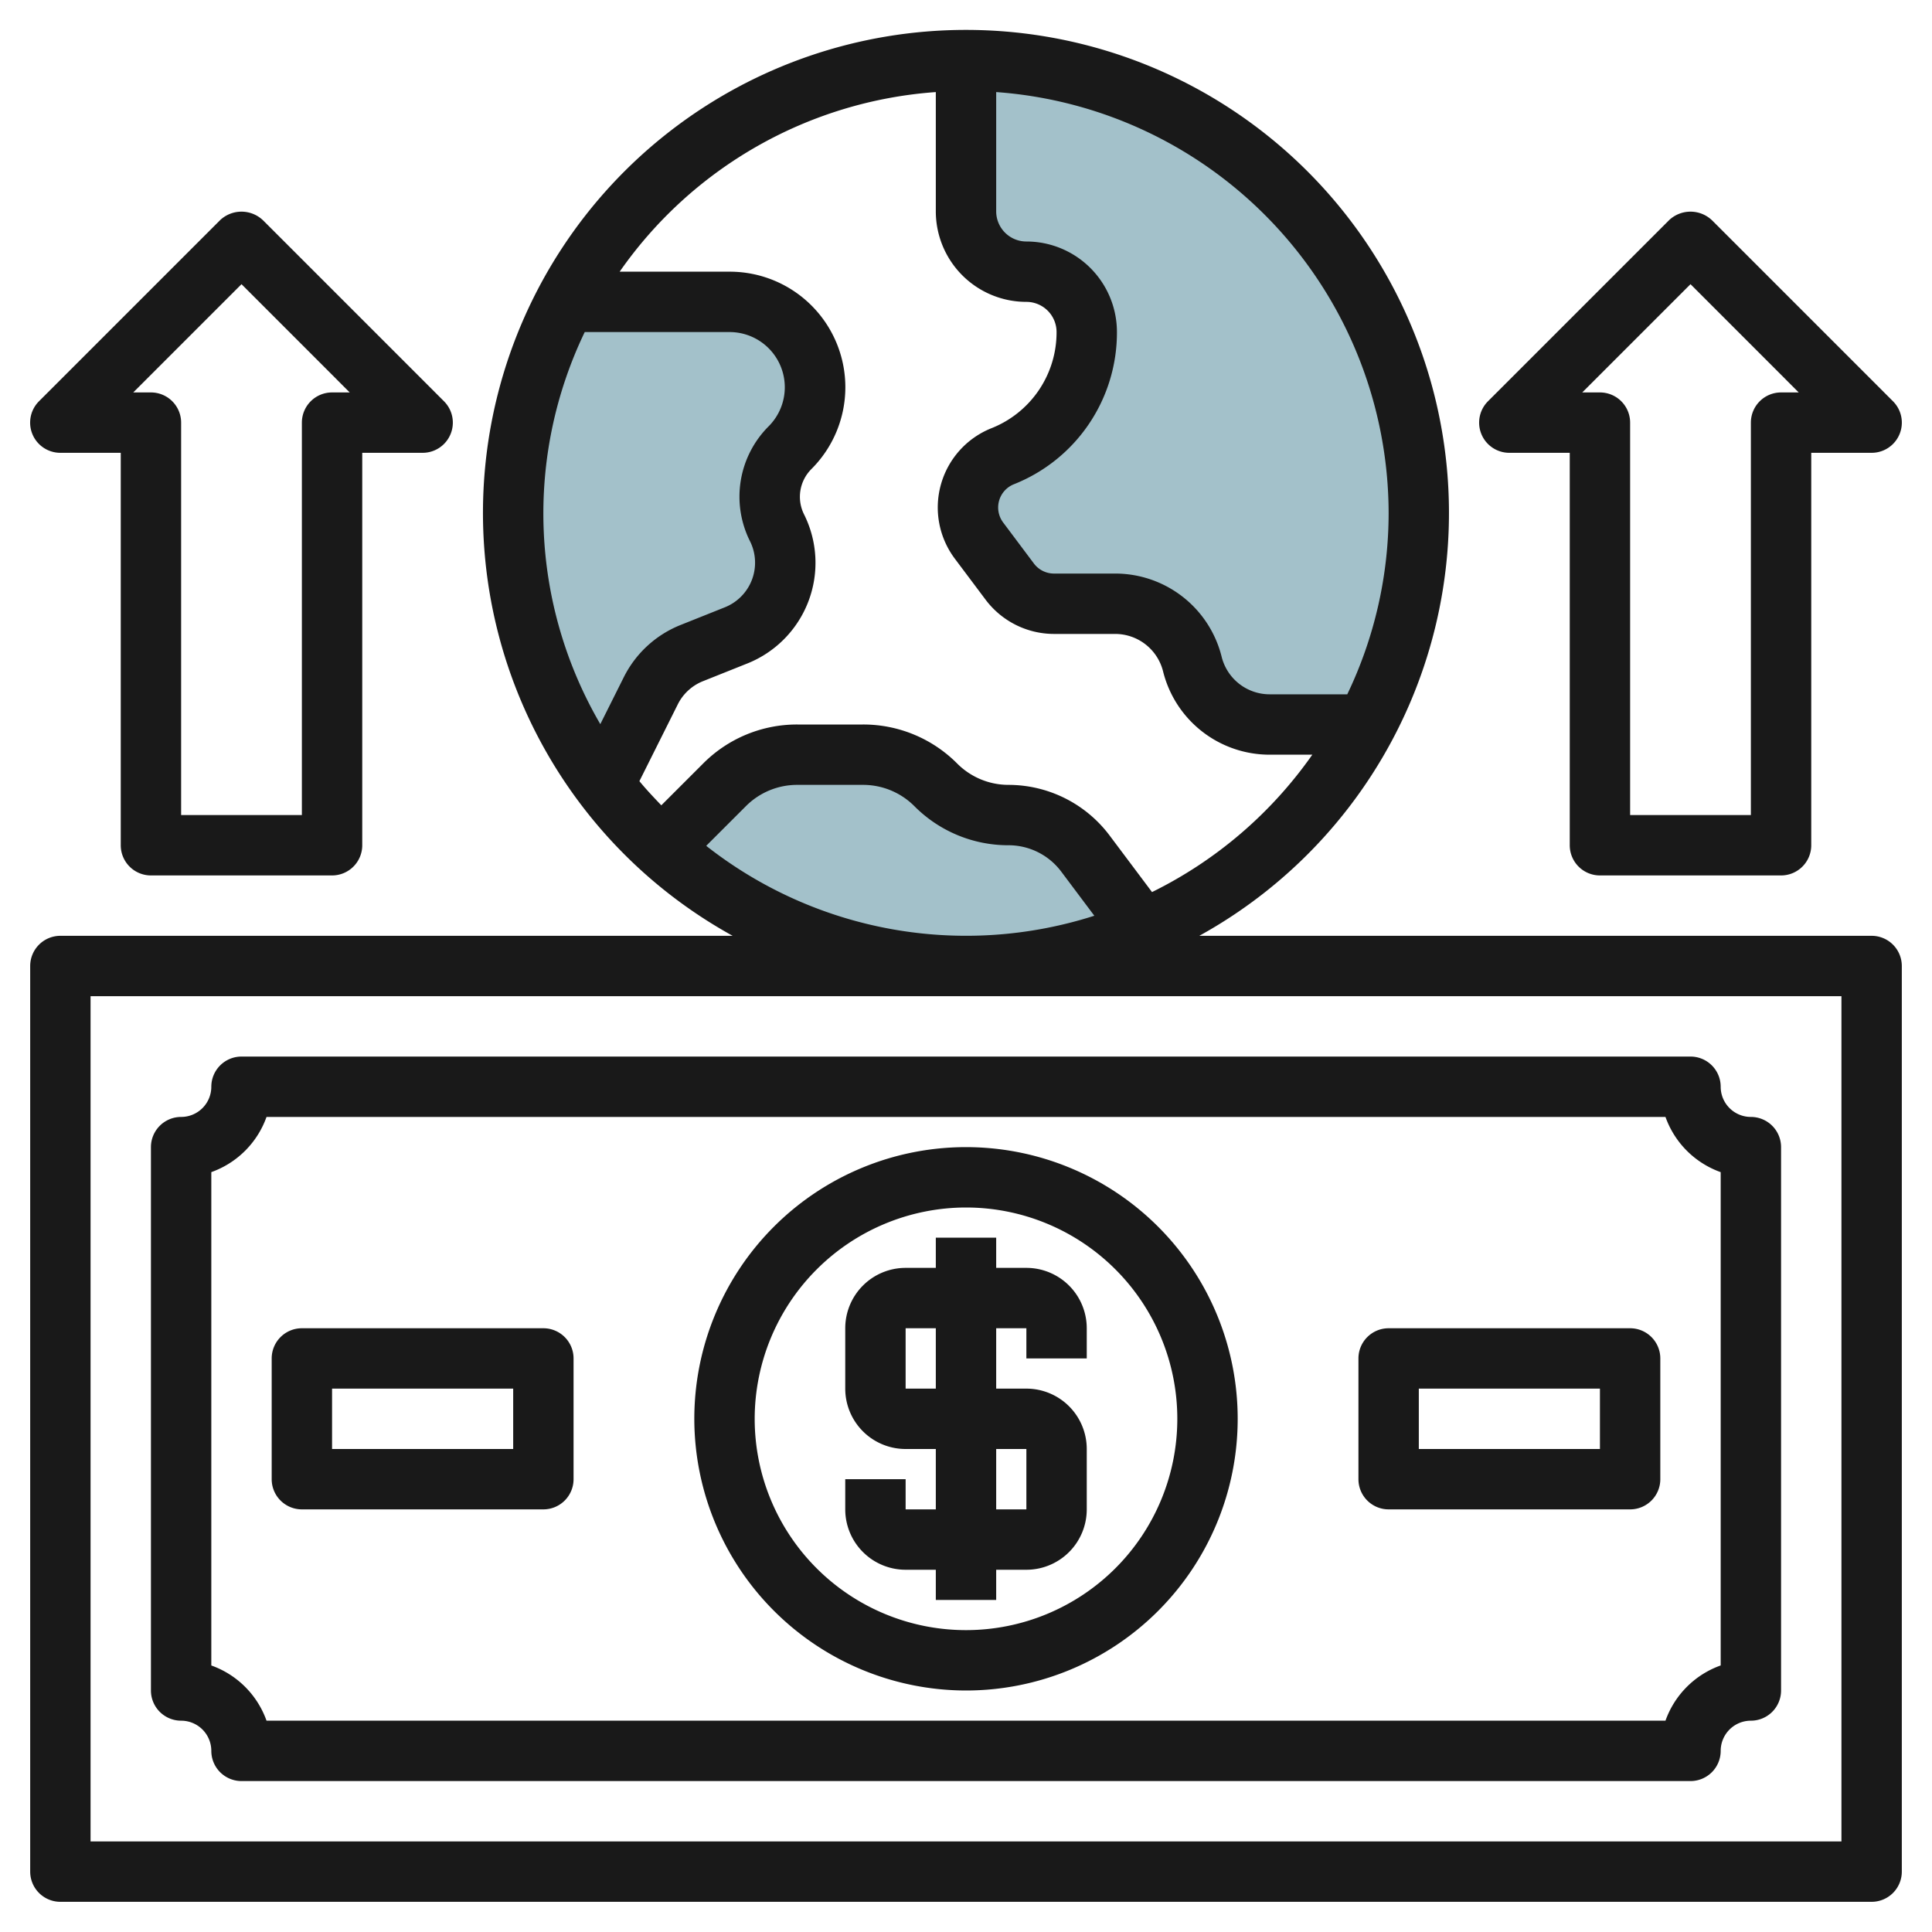
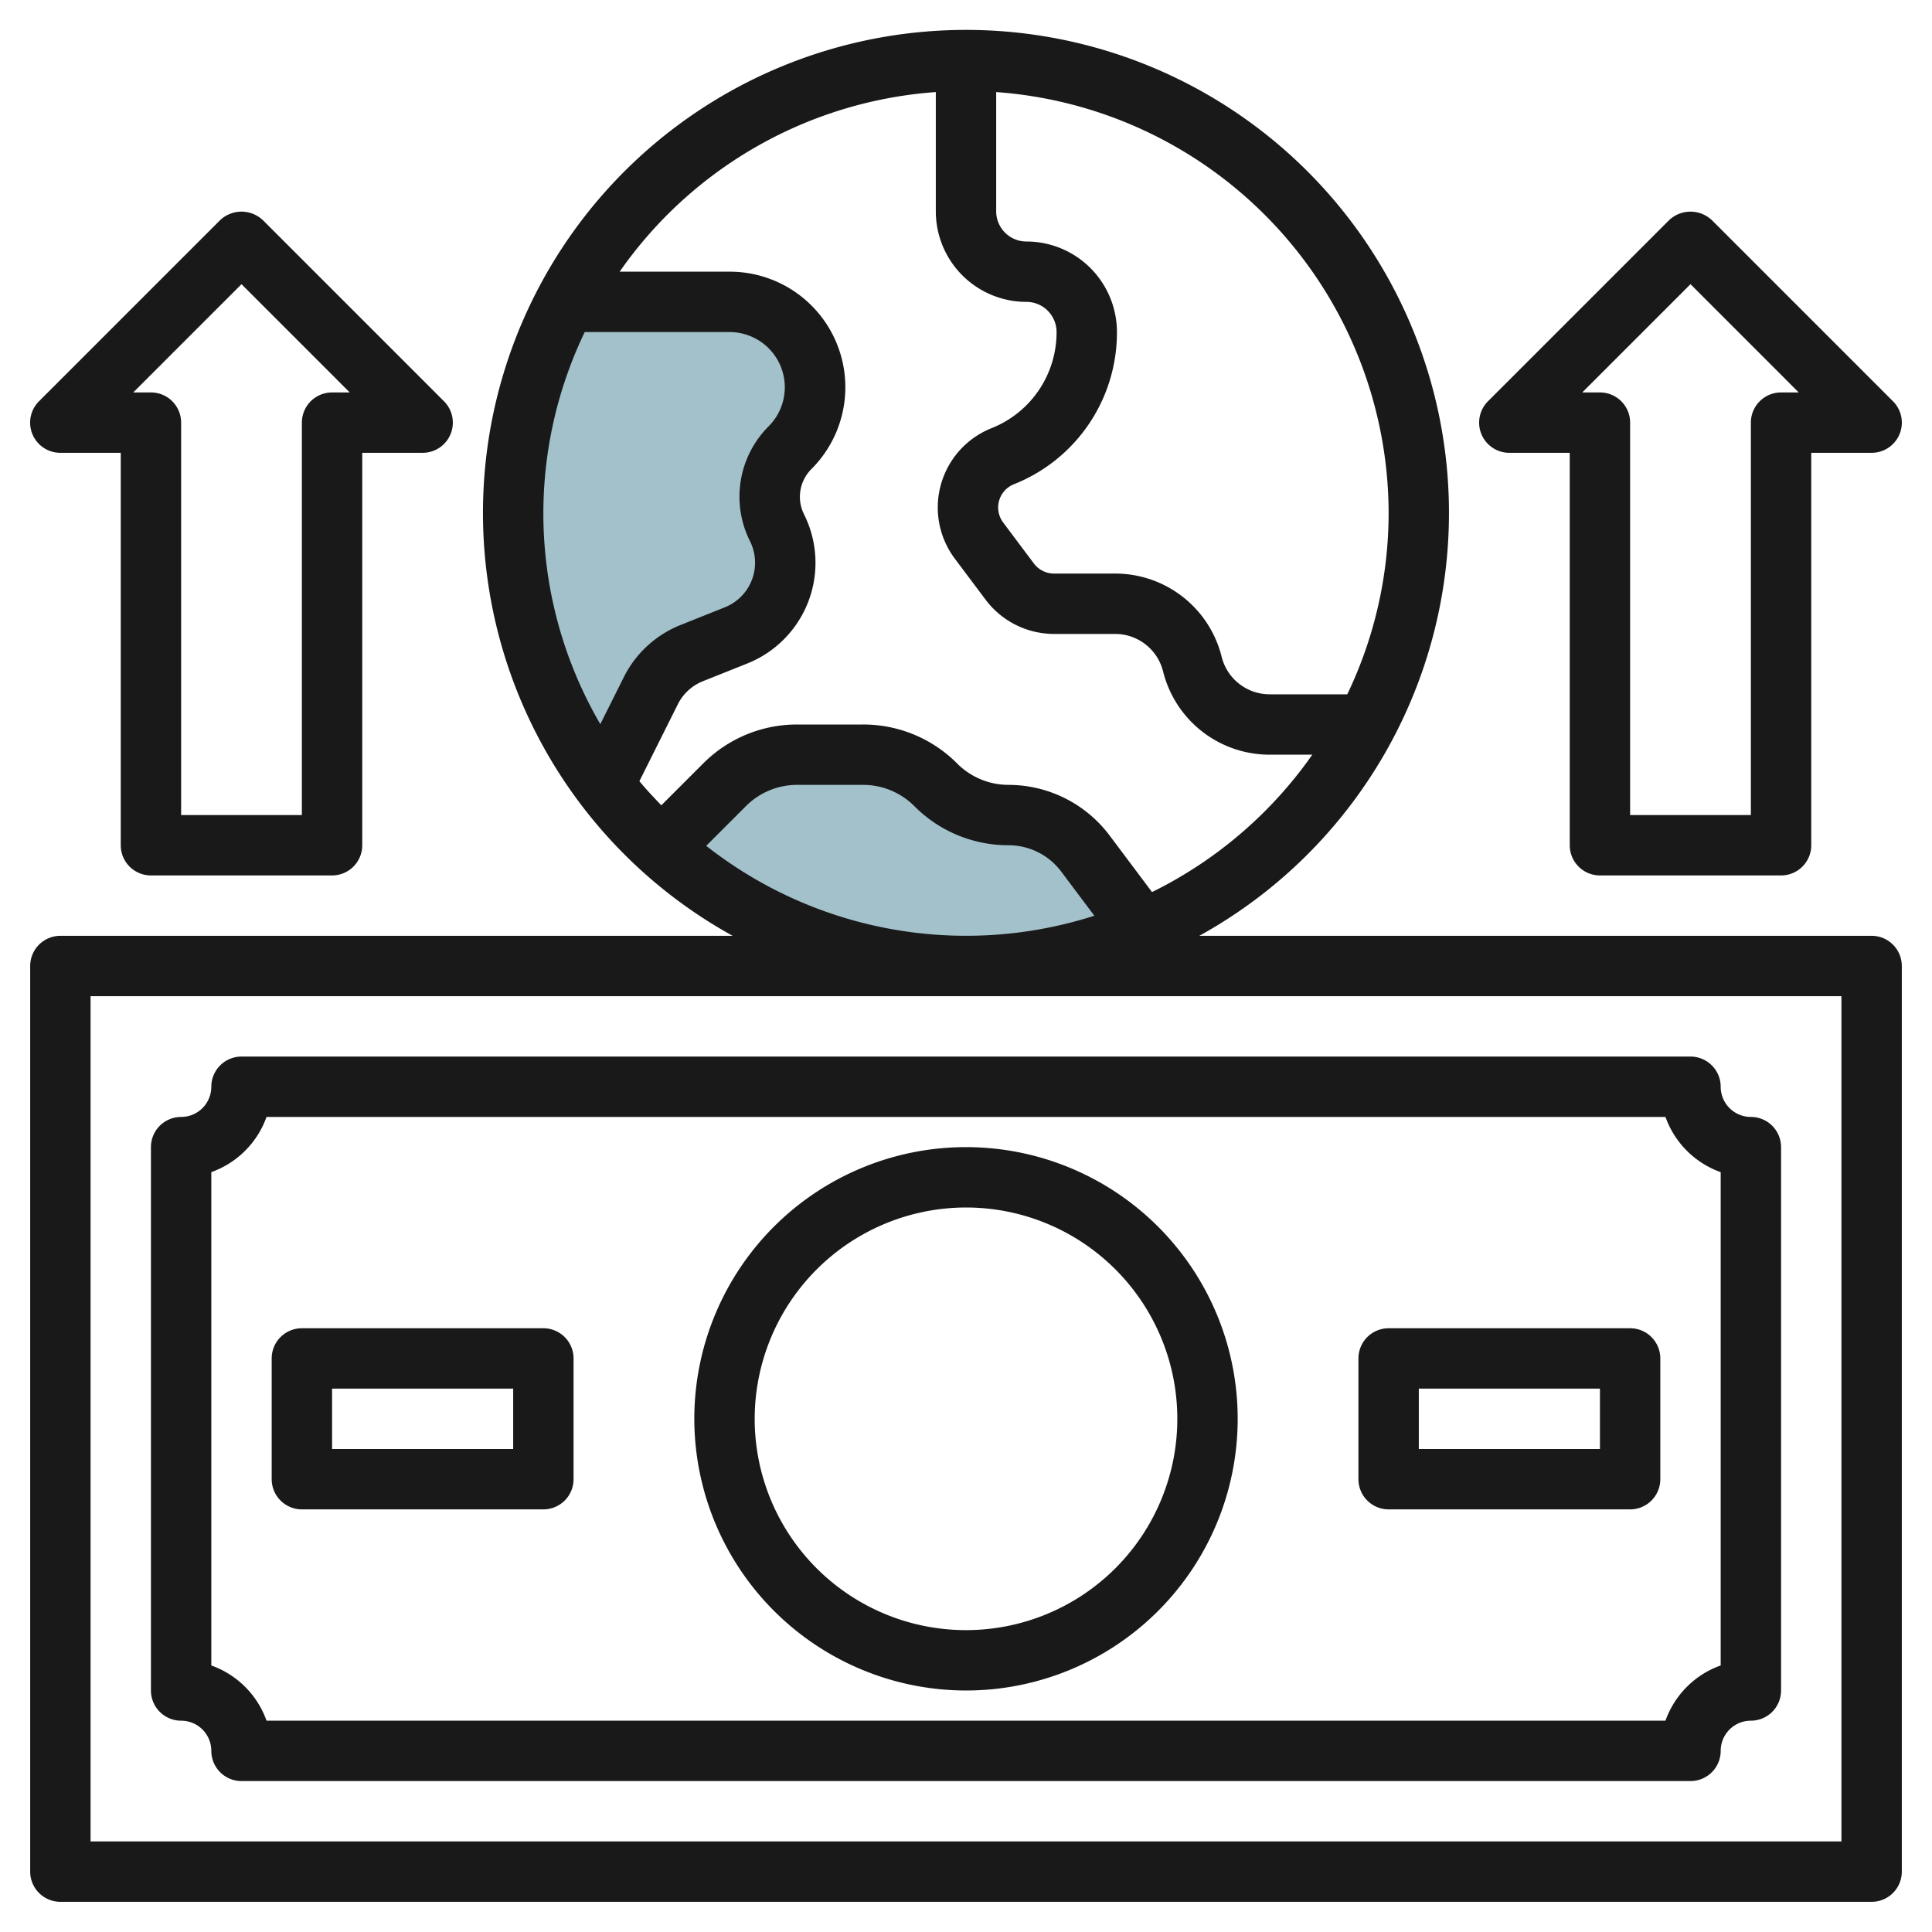
<svg xmlns="http://www.w3.org/2000/svg" id="Layer_3" height="512" viewBox="0 0 64 64" width="512" data-name="Layer 3">
  <path d="m37.859 30.812a15.015 15.015 0 0 1 -15.954-2.712l2.095-2.1a3.415 3.415 0 0 1 2.414-1h2.172a3.415 3.415 0 0 1 2.414 1 3.415 3.415 0 0 0 2.414 1 3.169 3.169 0 0 1 2.537 1.269z" fill="#a3c1ca" />
  <path d="m20 26a15.015 15.015 0 0 1 -1.27-16h5.442a2.828 2.828 0 0 1 2.828 2.828 2.828 2.828 0 0 1 -.828 2 2.3 2.3 0 0 0 -.431 2.654 2.591 2.591 0 0 1 -1.355 3.564l-1.472.588a2.586 2.586 0 0 0 -1.354 1.247z" fill="#a3c1ca" />
-   <path d="m45.27 24h-3.208a2.641 2.641 0 0 1 -2.562-2 2.641 2.641 0 0 0 -2.562-2h-2.024a1.828 1.828 0 0 1 -1.462-.731l-1.021-1.361a1.828 1.828 0 0 1 .784-2.794 4.431 4.431 0 0 0 2.785-4.114 2 2 0 0 0 -2-2 2 2 0 0 1 -2-2v-5a15.005 15.005 0 0 1 13.27 22z" fill="#a3c1ca" />
  <g fill="#191919">
    <path d="m62 31h-22.272a16 16 0 1 0 -15.458 0h-22.27a1 1 0 0 0 -1 1v30a1 1 0 0 0 1 1h60a1 1 0 0 0 1-1v-30a1 1 0 0 0 -1-1zm-16-14a13.889 13.889 0 0 1 -1.37 6h-2.568a1.639 1.639 0 0 1 -1.593-1.242 3.633 3.633 0 0 0 -3.532-2.758h-2.024a.832.832 0 0 1 -.662-.331l-1.021-1.362a.829.829 0 0 1 .355-1.265 5.406 5.406 0 0 0 3.415-5.042 3 3 0 0 0 -3-3 1 1 0 0 1 -1-1v-3.95a14.007 14.007 0 0 1 13 13.95zm-15-13.95v3.95a3 3 0 0 0 3 3 1 1 0 0 1 1 1 3.414 3.414 0 0 1 -2.157 3.185 2.828 2.828 0 0 0 -1.213 4.322l1.021 1.361a2.839 2.839 0 0 0 2.262 1.132h2.024a1.637 1.637 0 0 1 1.592 1.243 3.636 3.636 0 0 0 3.533 2.757h1.41a14.076 14.076 0 0 1 -5.31 4.551l-1.411-1.882a4.191 4.191 0 0 0 -3.337-1.669 2.4 2.4 0 0 1 -1.707-.708 4.384 4.384 0 0 0 -3.122-1.292h-2.171a4.38 4.38 0 0 0 -3.121 1.292l-1.386 1.385c-.25-.261-.5-.525-.726-.8l1.272-2.545a1.592 1.592 0 0 1 .832-.766l1.472-.588a3.59 3.59 0 0 0 1.878-4.939 1.3 1.3 0 0 1 .243-1.5 3.828 3.828 0 0 0 -2.707-6.539h-3.644a13.984 13.984 0 0 1 10.473-5.95zm-11.63 7.95h4.8a1.829 1.829 0 0 1 1.293 3.121 3.294 3.294 0 0 0 -.618 3.808 1.591 1.591 0 0 1 -.832 2.188l-1.472.588a3.589 3.589 0 0 0 -1.877 1.728l-.778 1.555a13.856 13.856 0 0 1 -.516-12.988zm4.024 17.019 1.313-1.312a2.394 2.394 0 0 1 1.707-.707h2.171a2.4 2.4 0 0 1 1.707.707 4.385 4.385 0 0 0 3.122 1.293 2.182 2.182 0 0 1 1.737.868l1.1 1.467a13.924 13.924 0 0 1 -12.857-2.316zm37.606 32.981h-58v-28h58z" />
-     <path d="m30 48h1v2h-1v-1h-2v1a2 2 0 0 0 2 2h1v1h2v-1h1a2 2 0 0 0 2-2v-2a2 2 0 0 0 -2-2h-1v-2h1v1h2v-1a2 2 0 0 0 -2-2h-1v-1h-2v1h-1a2 2 0 0 0 -2 2v2a2 2 0 0 0 2 2zm4 0v2h-1v-2zm-4-4h1v2h-1z" />
    <path d="m32 56a9 9 0 1 0 -9-9 9.01 9.01 0 0 0 9 9zm0-16a7 7 0 1 1 -7 7 7.008 7.008 0 0 1 7-7z" />
    <path d="m46 50h8a1 1 0 0 0 1-1v-4a1 1 0 0 0 -1-1h-8a1 1 0 0 0 -1 1v4a1 1 0 0 0 1 1zm1-4h6v2h-6z" />
    <path d="m10 50h8a1 1 0 0 0 1-1v-4a1 1 0 0 0 -1-1h-8a1 1 0 0 0 -1 1v4a1 1 0 0 0 1 1zm1-4h6v2h-6z" />
    <path d="m7 36a1 1 0 0 1 -1 1 1 1 0 0 0 -1 1v18a1 1 0 0 0 1 1 1 1 0 0 1 1 1 1 1 0 0 0 1 1h48a1 1 0 0 0 1-1 1 1 0 0 1 1-1 1 1 0 0 0 1-1v-18a1 1 0 0 0 -1-1 1 1 0 0 1 -1-1 1 1 0 0 0 -1-1h-48a1 1 0 0 0 -1 1zm1.829 1h46.342a3.018 3.018 0 0 0 1.829 1.829v16.341a3.017 3.017 0 0 0 -1.829 1.83h-46.342a3.016 3.016 0 0 0 -1.829-1.829v-16.343a3.016 3.016 0 0 0 1.829-1.828z" />
    <path d="m5 29h6a1 1 0 0 0 1-1v-13h2a1 1 0 0 0 .707-1.708l-6-6a1.032 1.032 0 0 0 -1.415 0l-6 6a1 1 0 0 0 .708 1.708h2v13a1 1 0 0 0 1 1zm3-19.586 3.585 3.586h-.585a1 1 0 0 0 -1 1v13h-4v-13a1 1 0 0 0 -1-1h-.586z" />
    <path d="m53 29h6a1 1 0 0 0 1-1v-13h2a1 1 0 0 0 .707-1.708l-6-6a1.032 1.032 0 0 0 -1.415 0l-6 6a1 1 0 0 0 .708 1.708h2v13a1 1 0 0 0 1 1zm3-19.586 3.585 3.586h-.585a1 1 0 0 0 -1 1v13h-4v-13a1 1 0 0 0 -1-1h-.586z" />
  </g>
</svg>